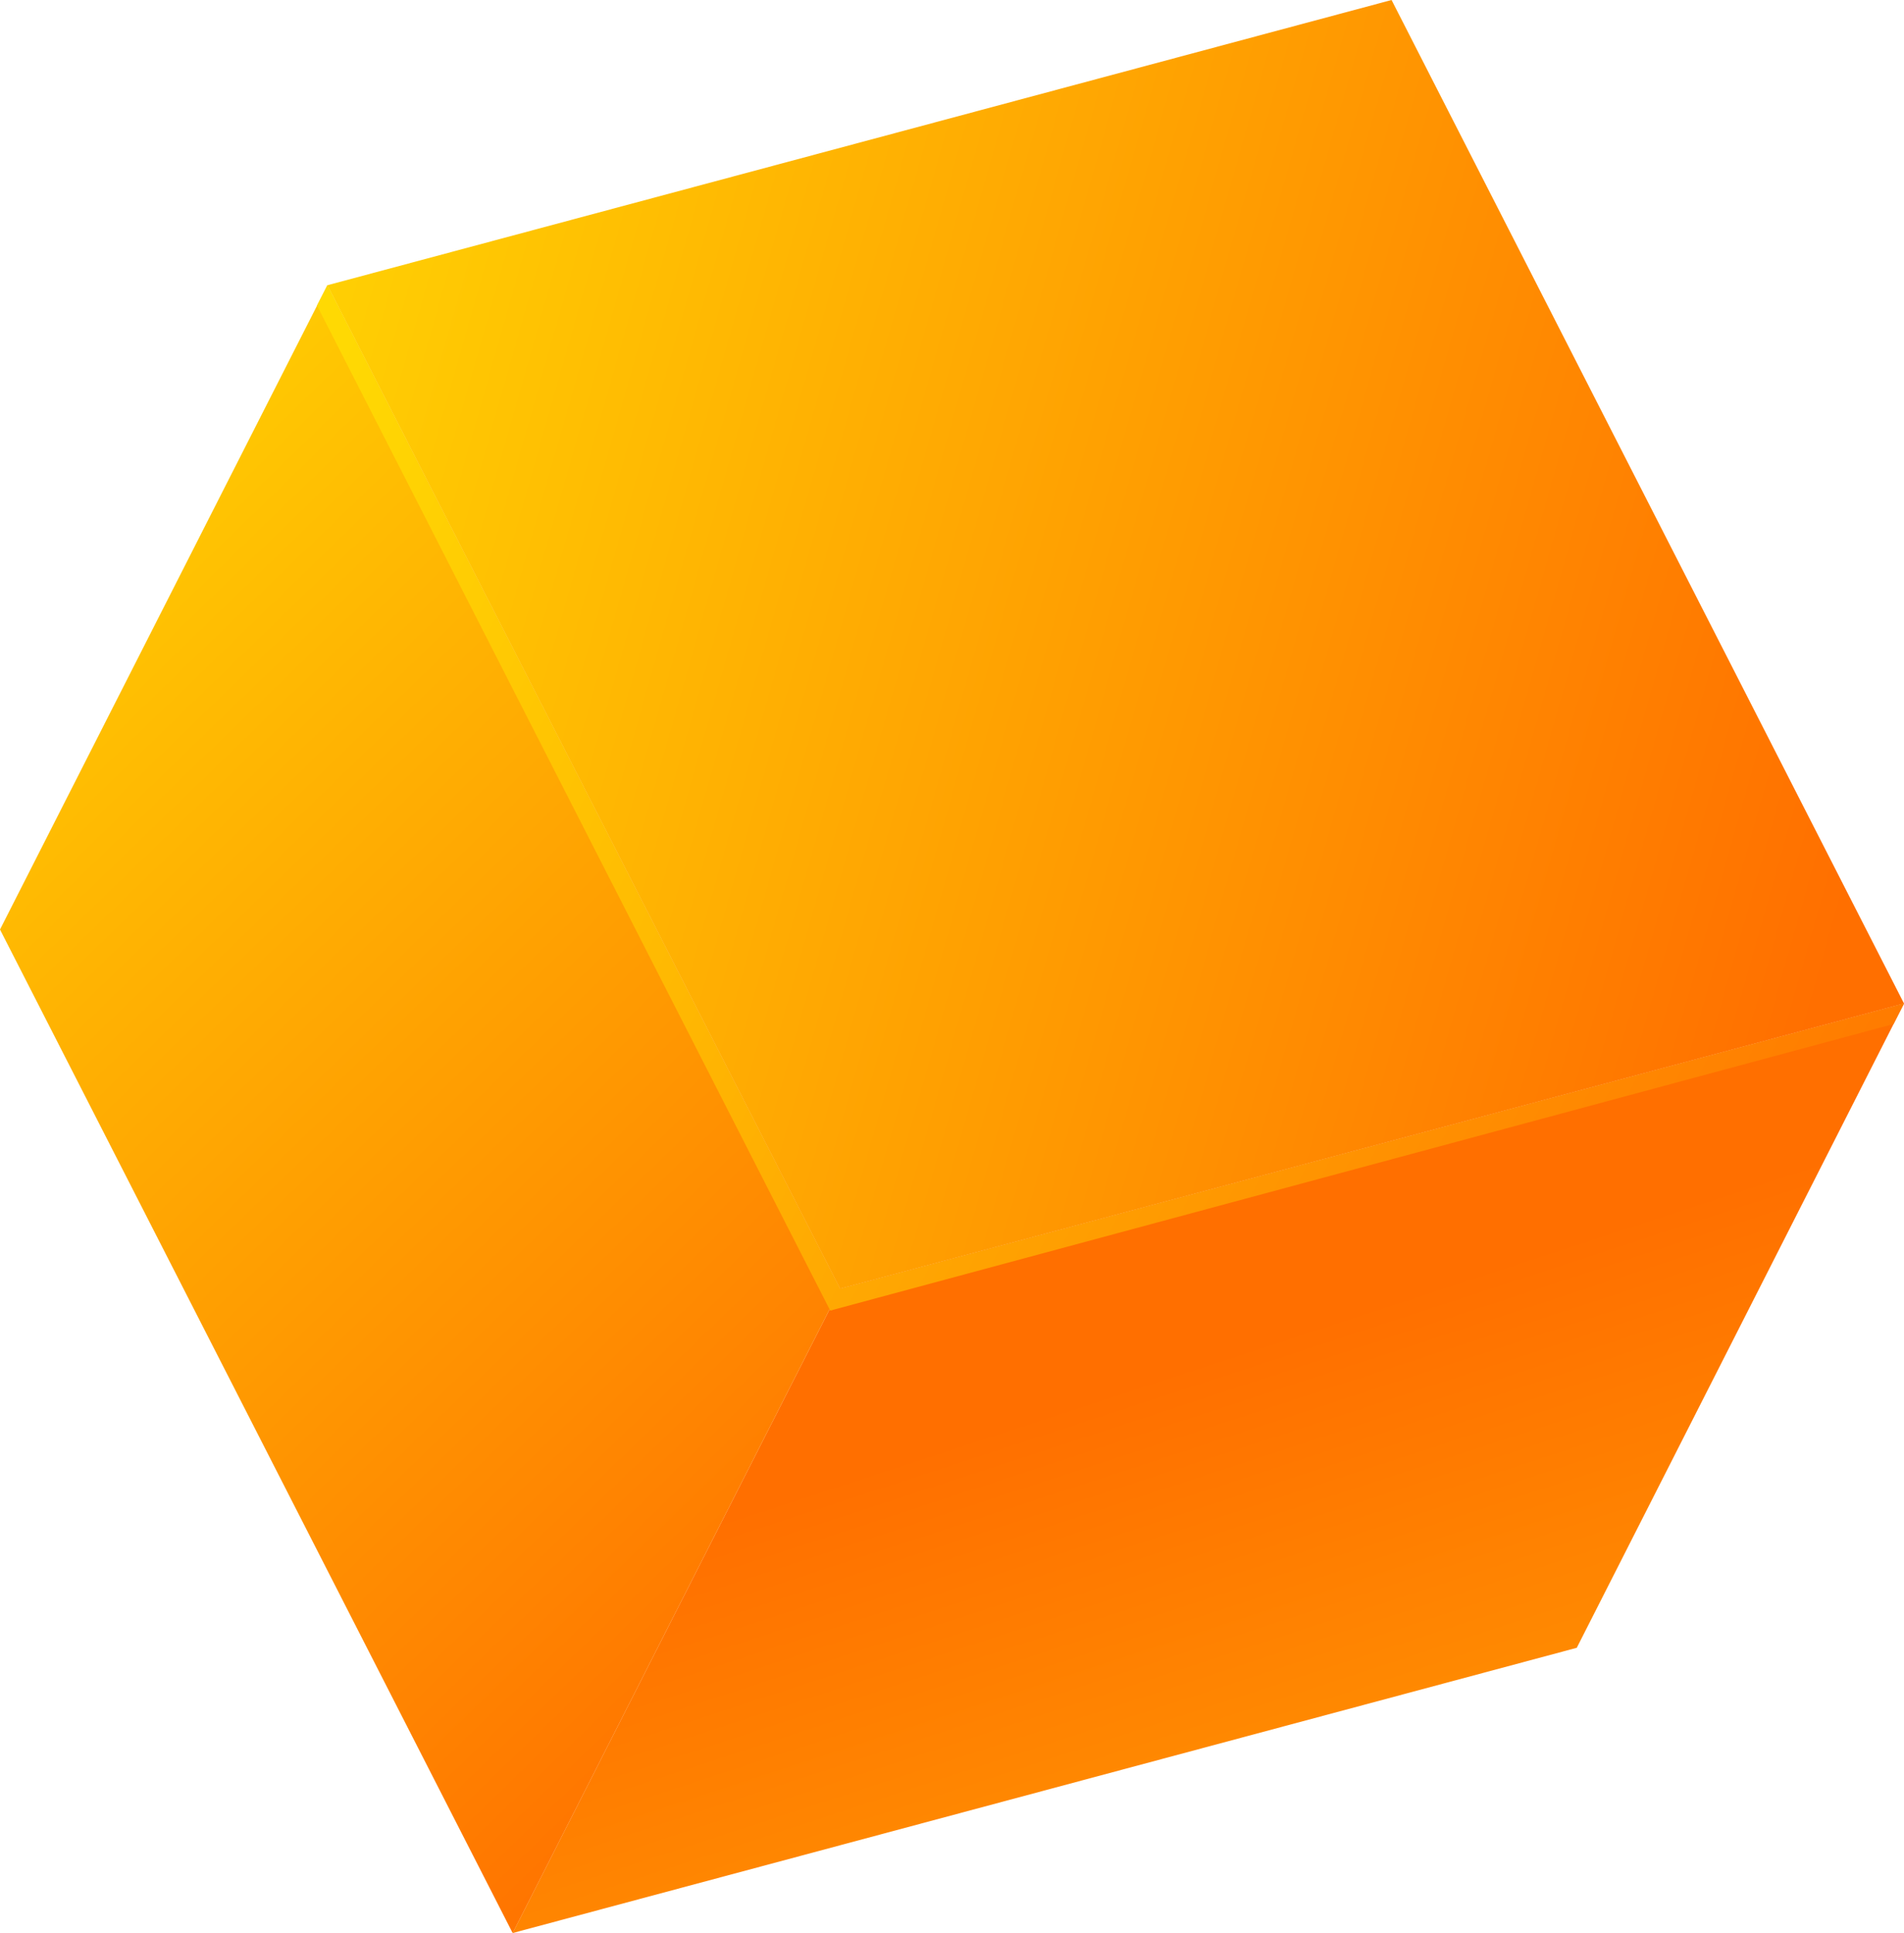
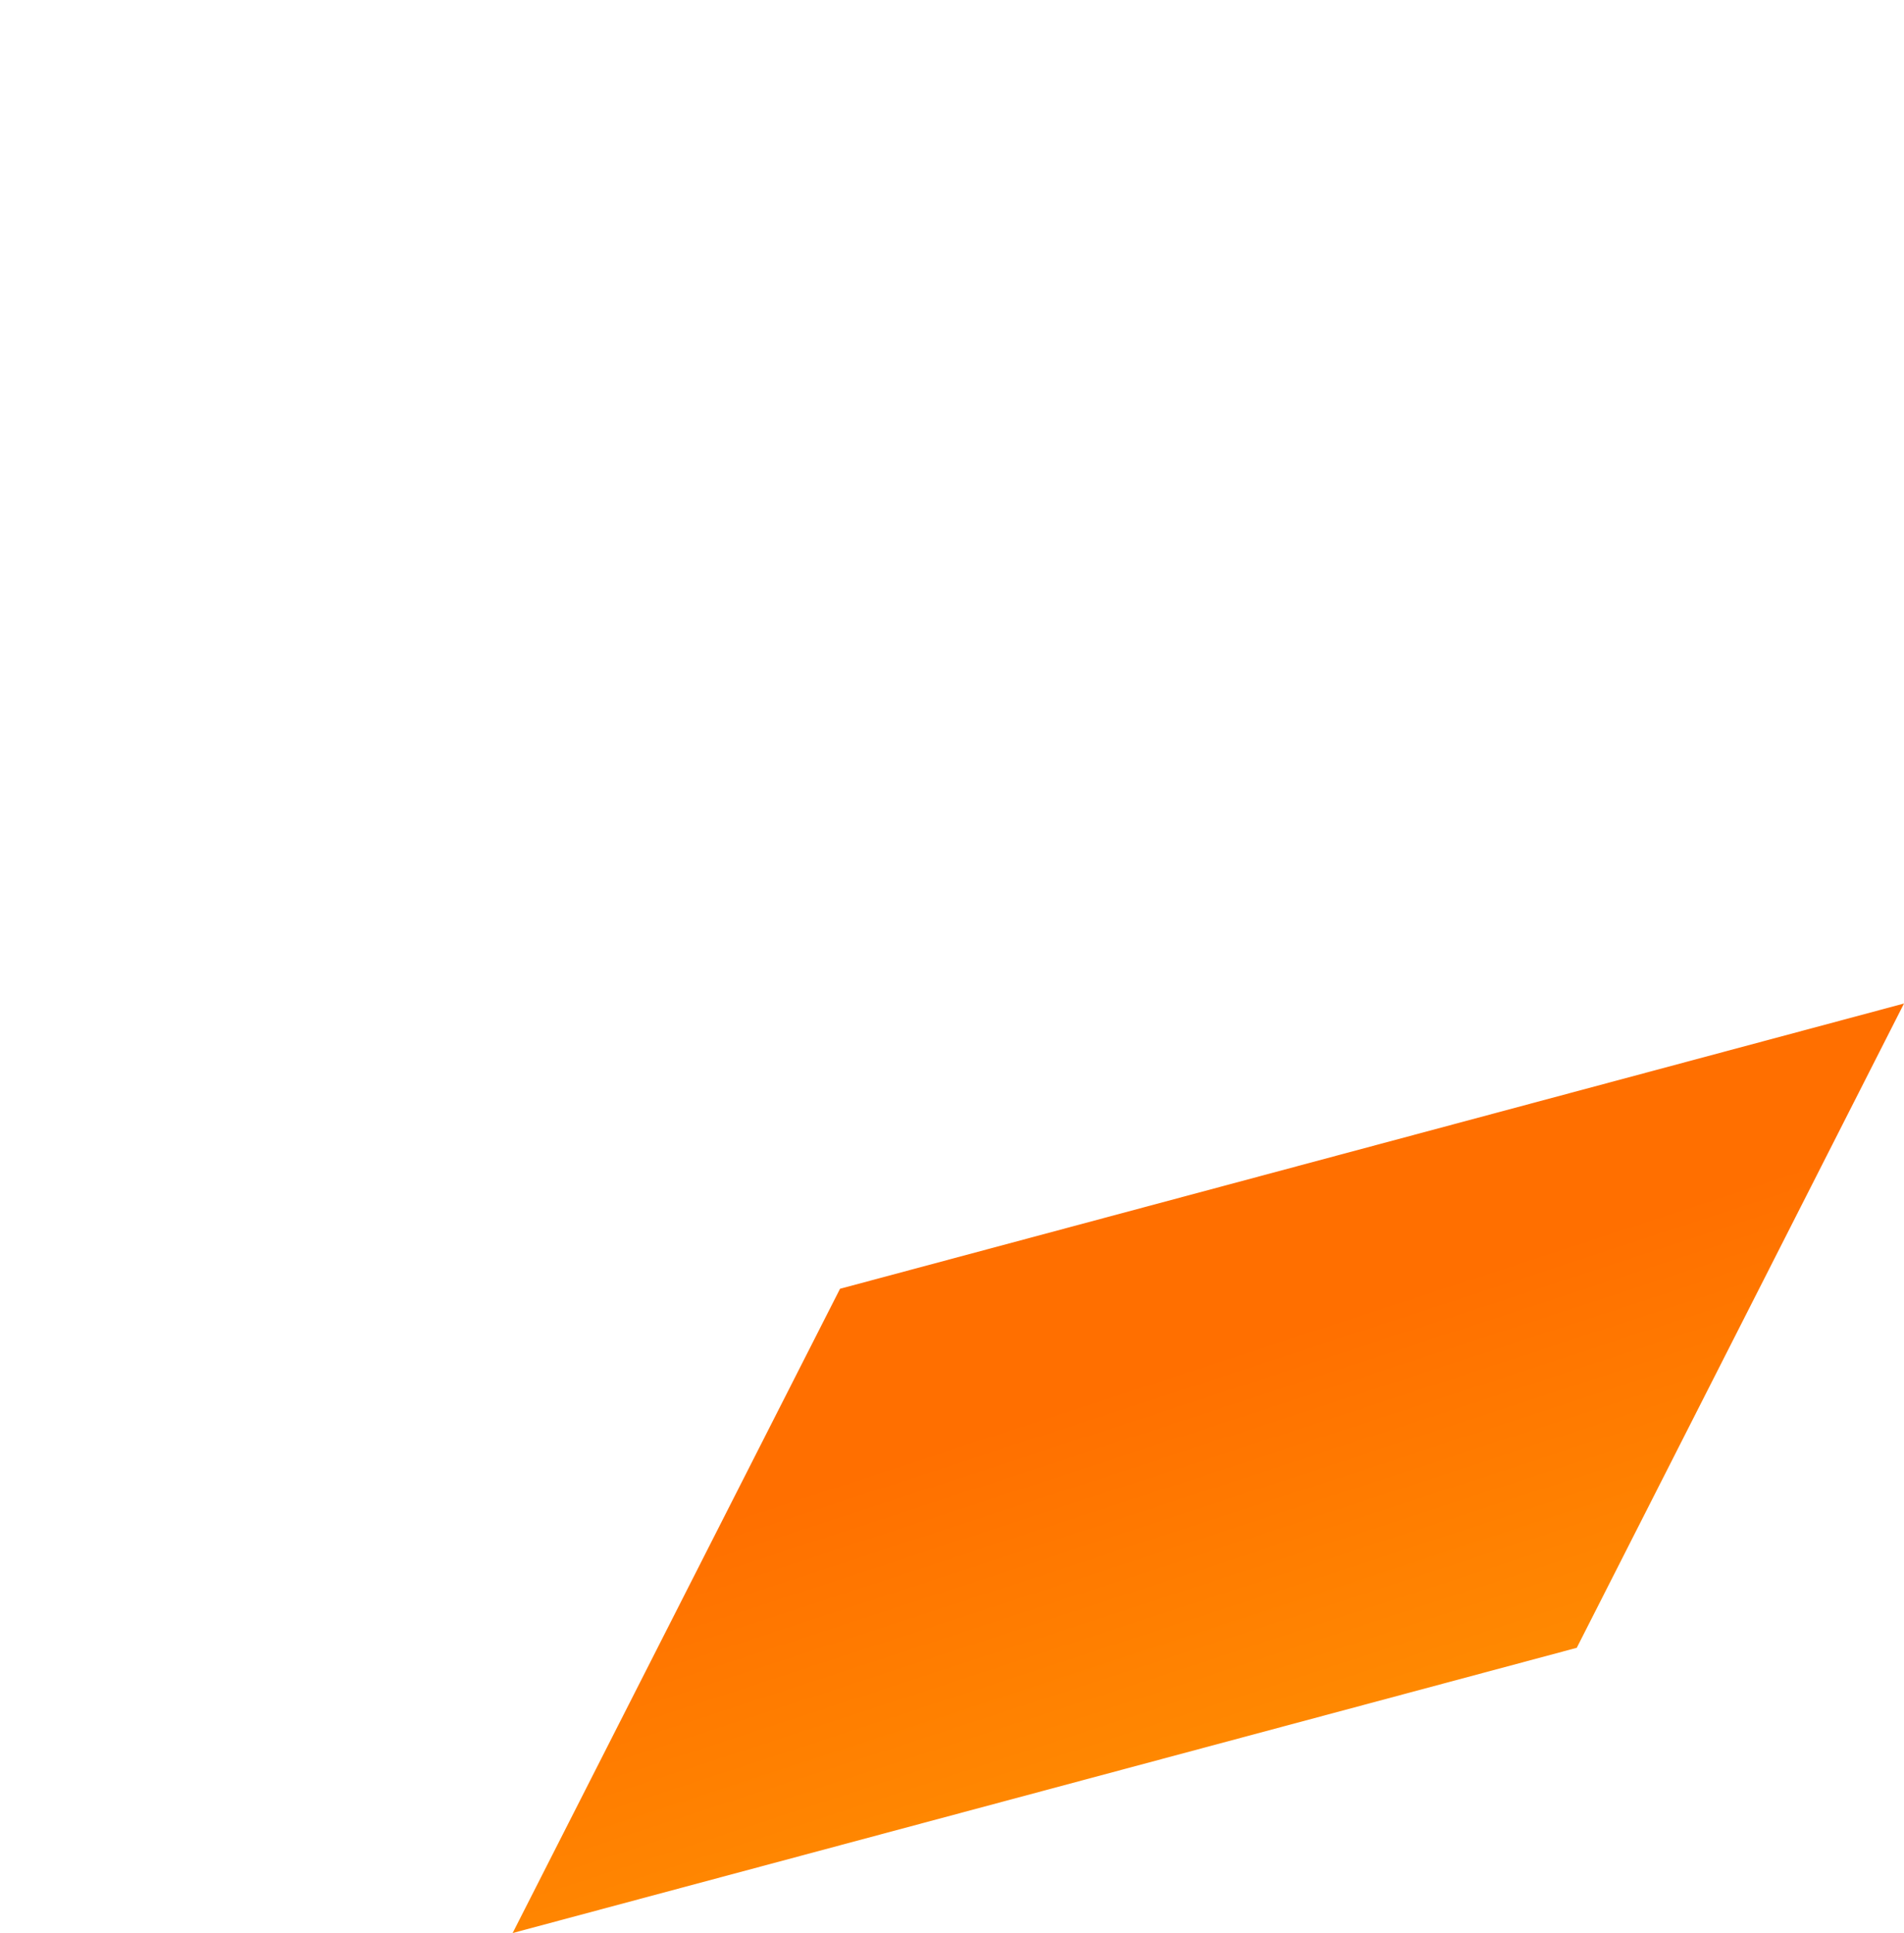
<svg xmlns="http://www.w3.org/2000/svg" width="67" height="68" viewBox="0 0 67 68" fill="none">
  <path d="M67 35.298L55.485 57.96L18.039 67.993L29.56 45.331L67 35.298Z" fill="url(#paint0_linear_278_358)" />
-   <path d="M29.561 45.331L18.04 67.993L0 32.695L11.521 10.033L29.561 45.331Z" fill="url(#paint1_linear_278_358)" />
-   <path d="M48.968 0L67.001 35.298L29.561 45.331L11.521 10.033L48.968 0Z" fill="url(#paint2_linear_278_358)" />
-   <path style="mix-blend-mode:overlay" d="M29.215 46.099L66.633 36.019L67.001 35.298L29.561 45.331L11.521 10.033L11.154 10.746L29.215 46.099Z" fill="url(#paint3_linear_278_358)" />
  <defs>
    <linearGradient id="paint0_linear_278_358" x1="58.469" y1="100.355" x2="41.374" y2="48.145" gradientUnits="userSpaceOnUse">
      <stop stop-color="#FFD903" />
      <stop offset="1" stop-color="#FF6F00" />
    </linearGradient>
    <linearGradient id="paint1_linear_278_358" x1="-7.463" y1="16.008" x2="32.892" y2="57.749" gradientUnits="userSpaceOnUse">
      <stop stop-color="#FFD903" />
      <stop offset="1" stop-color="#FF6F00" />
    </linearGradient>
    <linearGradient id="paint2_linear_278_358" x1="4.609" y1="12.84" x2="65.451" y2="30.091" gradientUnits="userSpaceOnUse">
      <stop stop-color="#FFD903" />
      <stop offset="1" stop-color="#FF6F00" />
    </linearGradient>
    <linearGradient id="paint3_linear_278_358" x1="8.068" y1="19.855" x2="67.626" y2="50.864" gradientUnits="userSpaceOnUse">
      <stop stop-color="#FFD903" />
      <stop offset="1" stop-color="#FF6F00" />
    </linearGradient>
  </defs>
</svg>